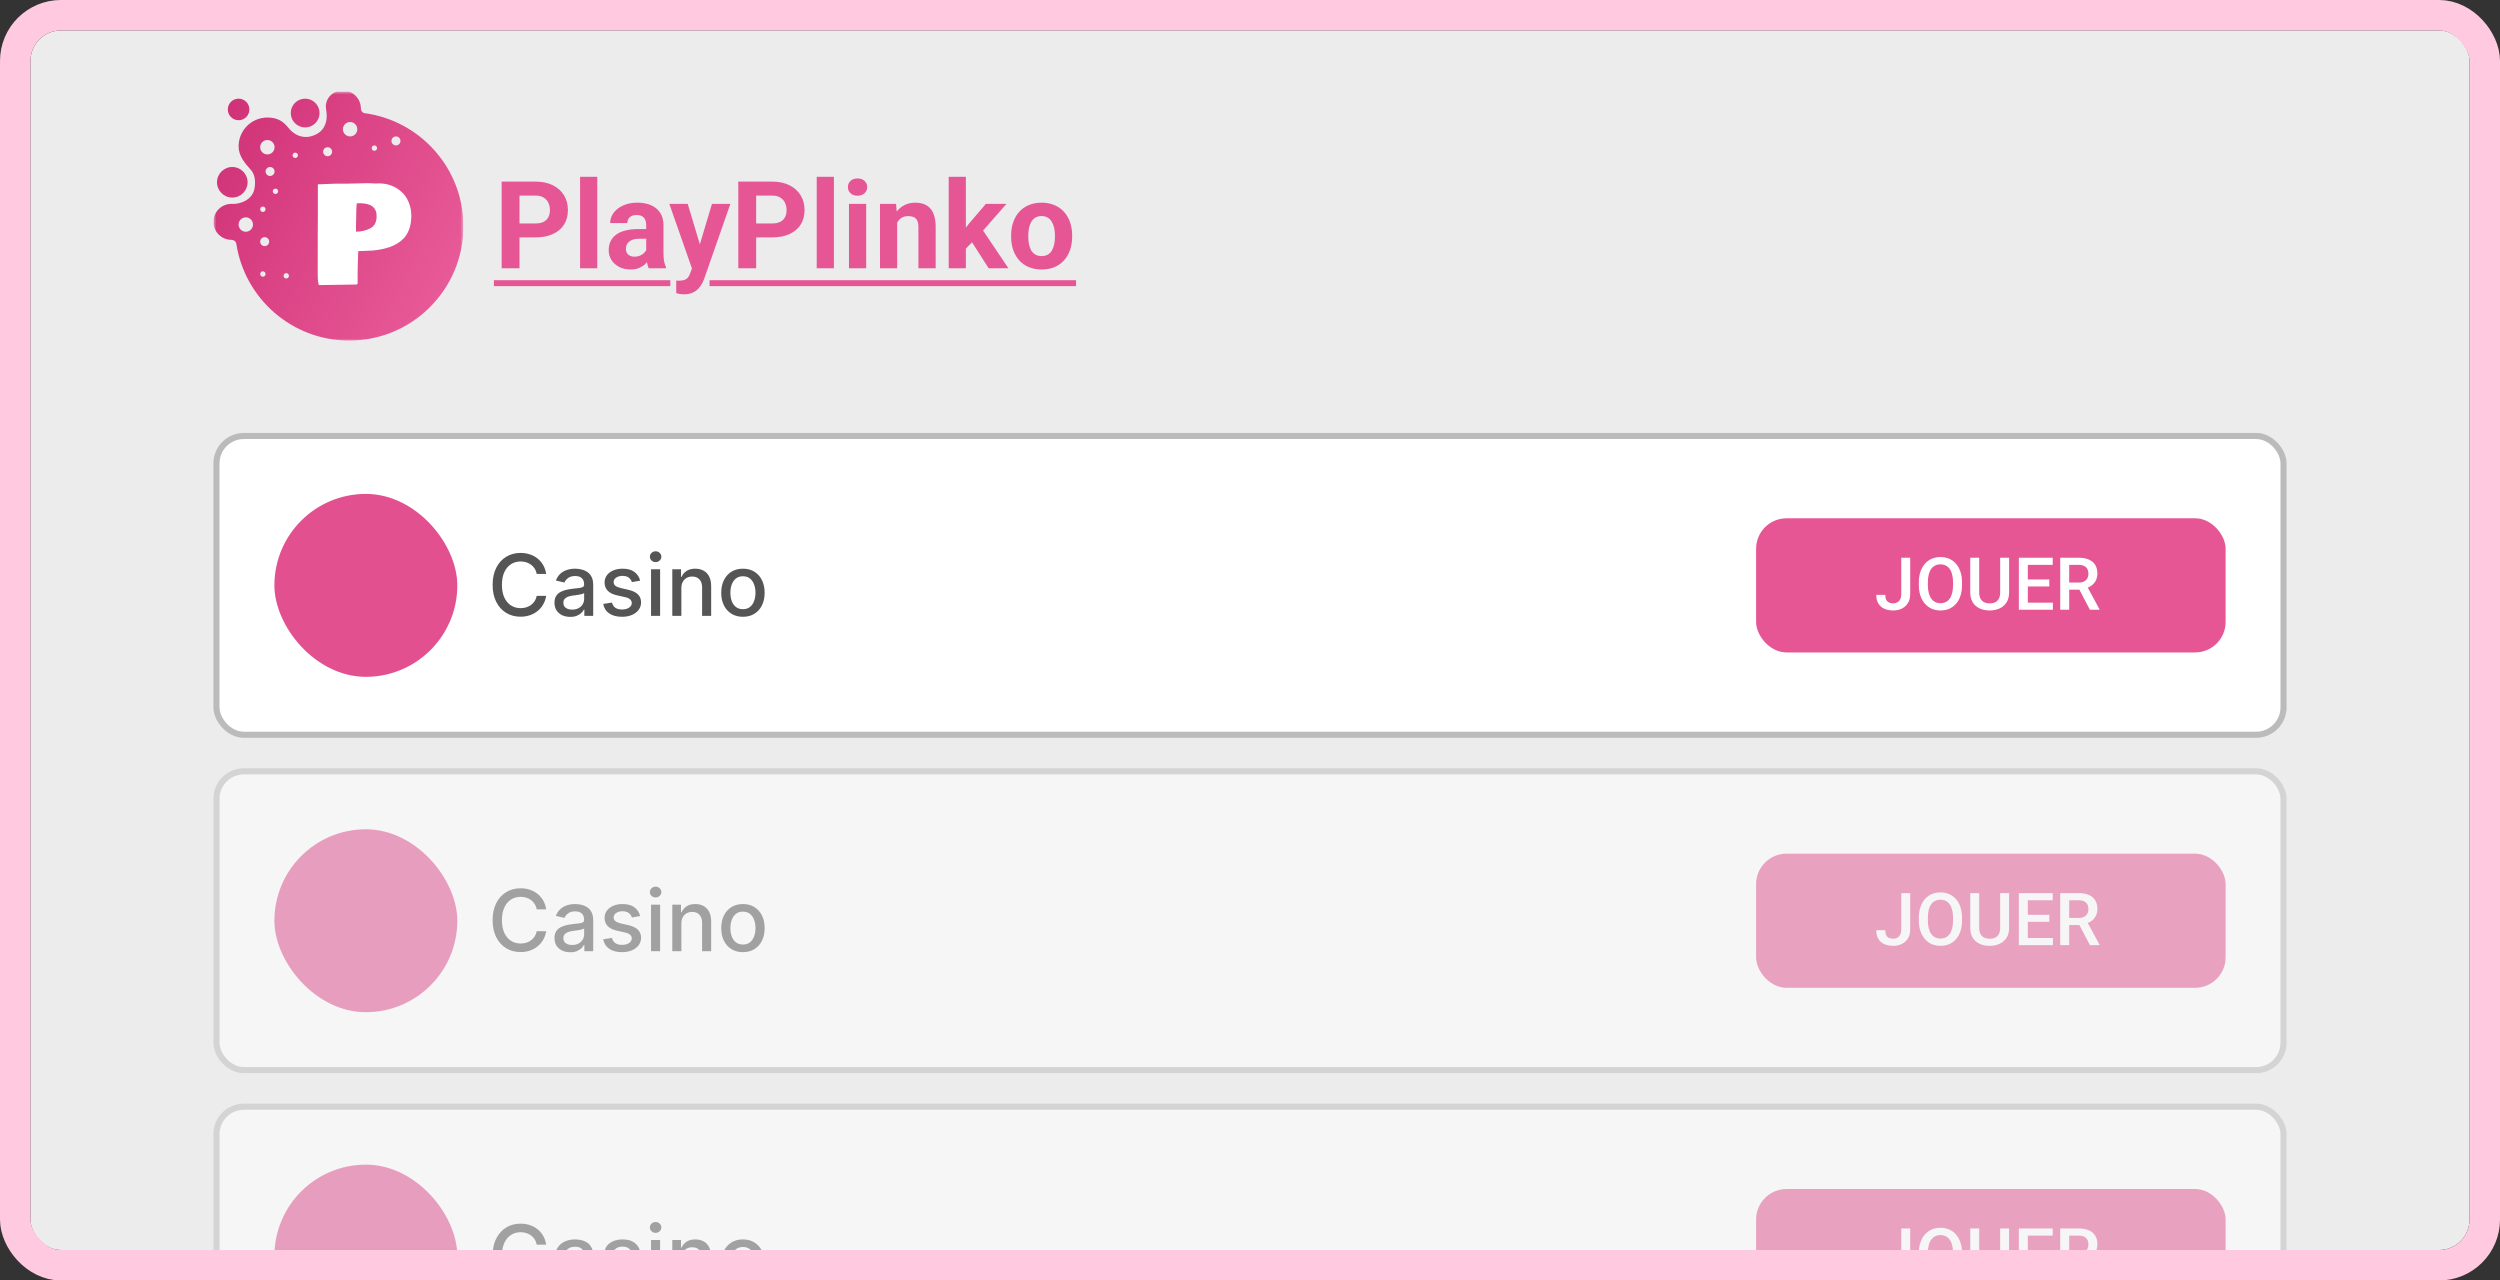
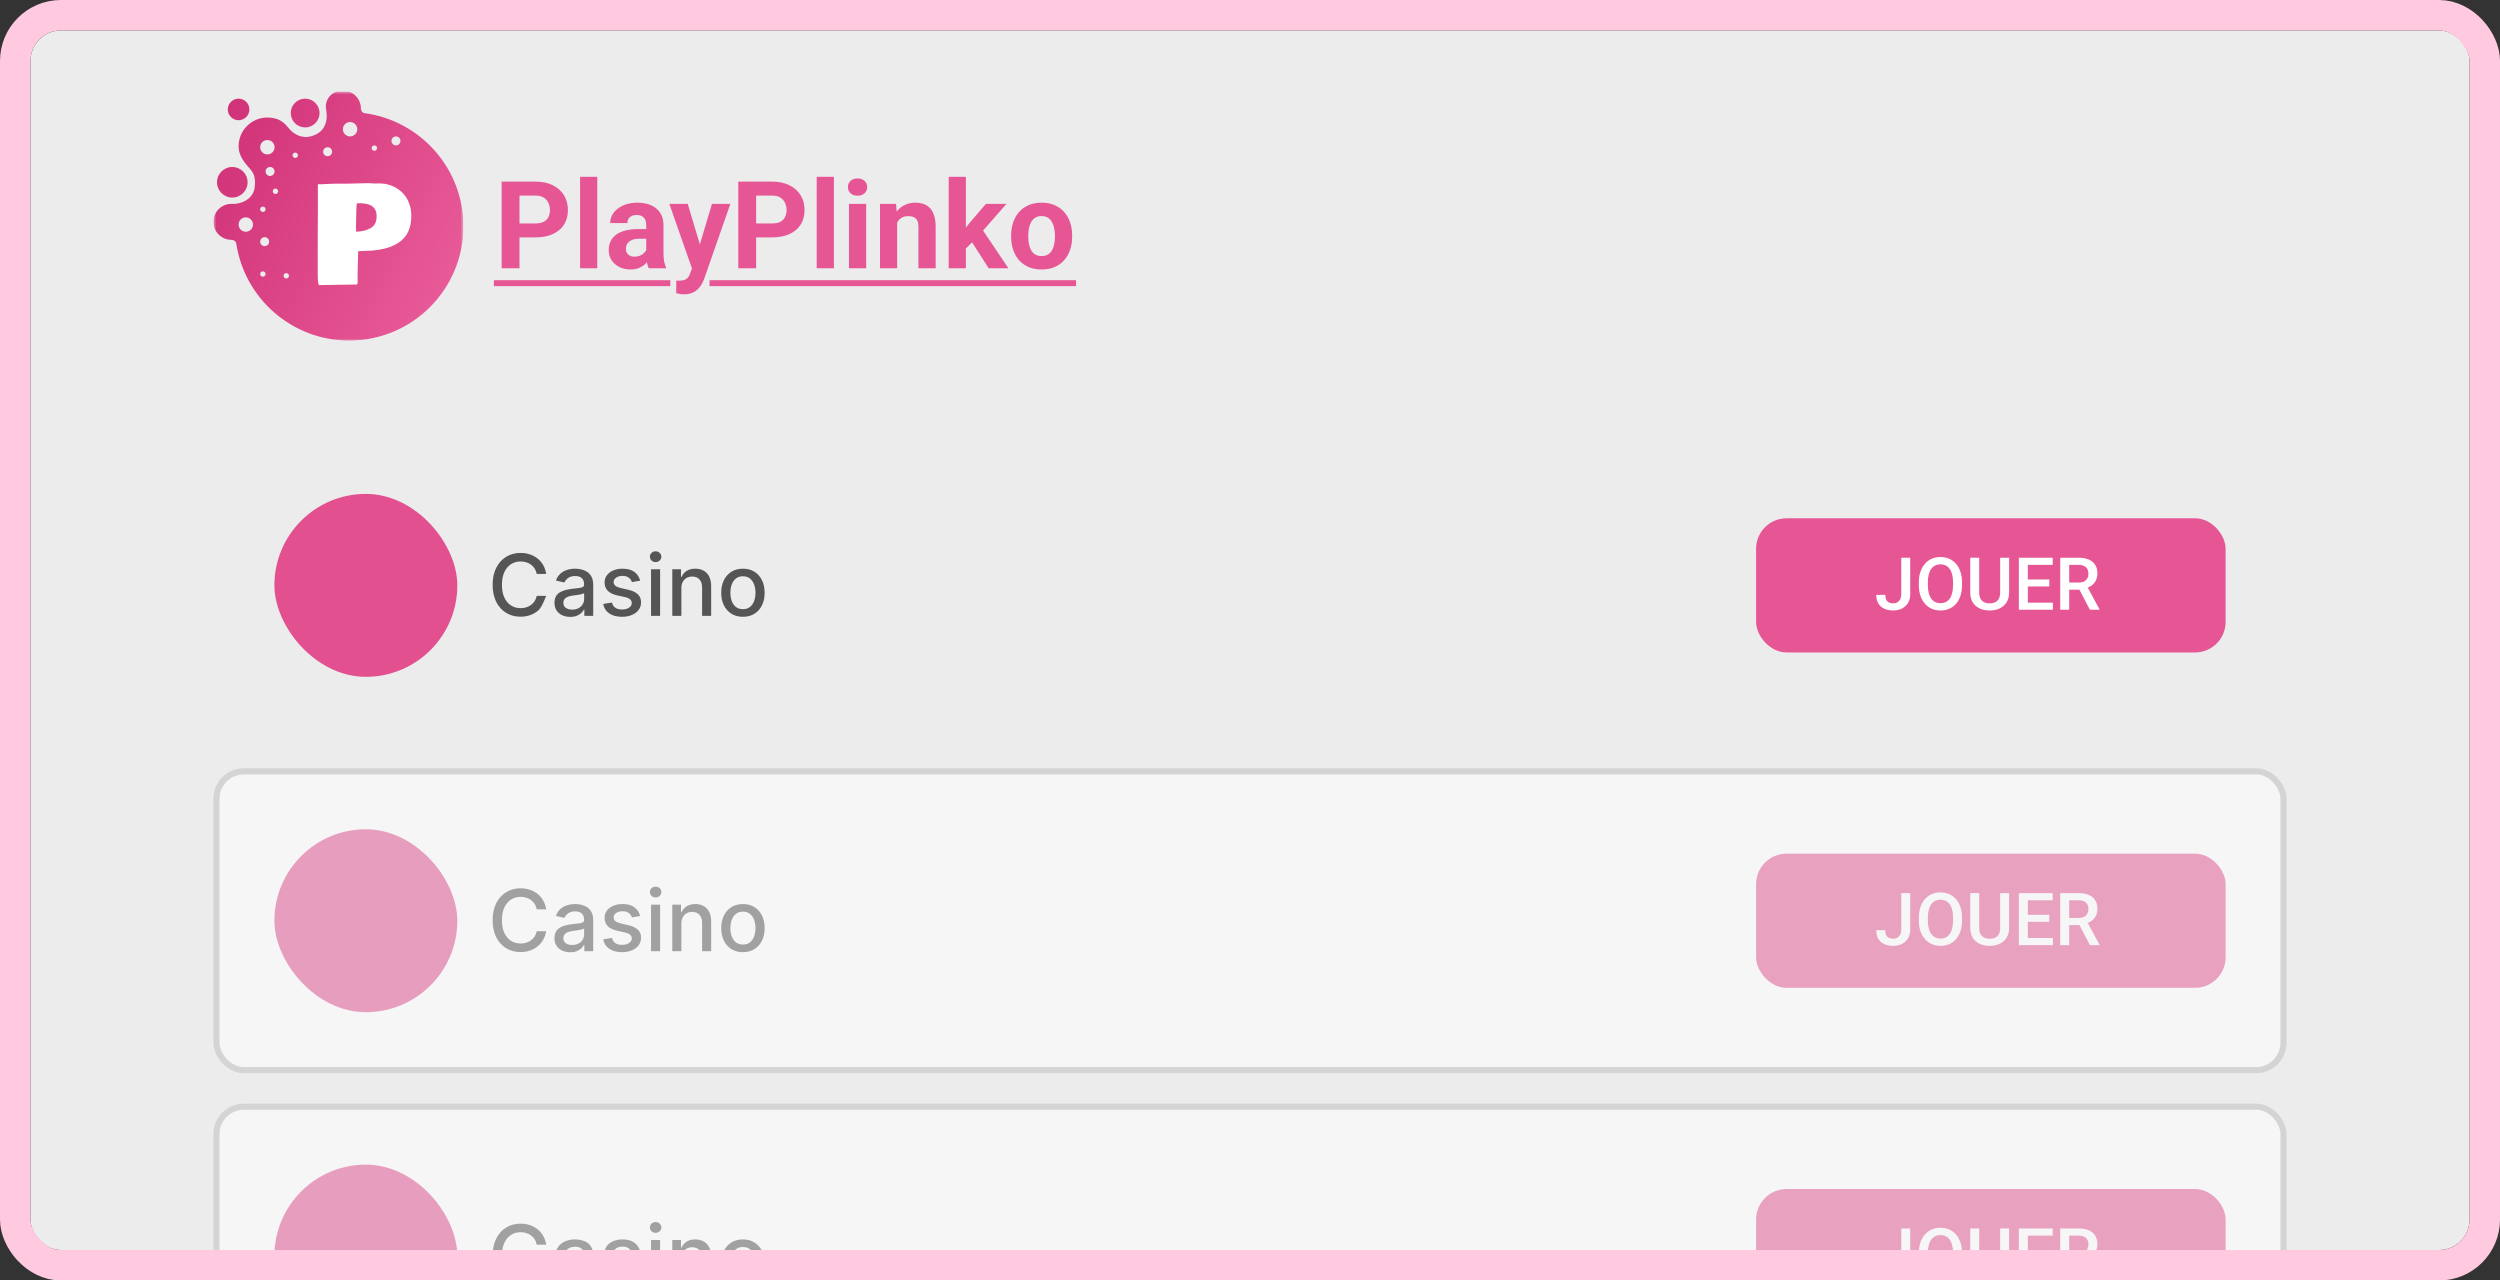
<svg xmlns="http://www.w3.org/2000/svg" width="410" height="210" viewBox="0 0 410 210" fill="none">
  <rect x="0" y="0" width="410" height="210" fill="#333333" stroke="none" />
  <g clip-path="url(#clip0_1357_876)">
    <rect x="5" y="5" width="400" height="200" rx="5" fill="#ECECEC" />
    <path d="M87.807 38.932H84.184V36.647H87.807C88.367 36.647 88.822 36.555 89.174 36.373C89.525 36.184 89.783 35.924 89.945 35.592C90.108 35.26 90.189 34.885 90.189 34.469C90.189 34.046 90.108 33.652 89.945 33.287C89.783 32.922 89.525 32.63 89.174 32.408C88.822 32.187 88.367 32.076 87.807 32.076H85.199V44H82.269V29.781H87.807C88.92 29.781 89.874 29.983 90.668 30.387C91.469 30.784 92.081 31.334 92.504 32.037C92.927 32.74 93.139 33.544 93.139 34.449C93.139 35.367 92.927 36.161 92.504 36.832C92.081 37.503 91.469 38.02 90.668 38.385C89.874 38.749 88.92 38.932 87.807 38.932ZM97.953 29V44H95.131V29H97.953ZM105.98 41.617V36.91C105.98 36.572 105.925 36.282 105.814 36.041C105.704 35.794 105.531 35.602 105.297 35.465C105.069 35.328 104.773 35.26 104.408 35.26C104.096 35.26 103.826 35.315 103.598 35.426C103.37 35.53 103.194 35.683 103.07 35.885C102.947 36.08 102.885 36.311 102.885 36.578H100.072C100.072 36.129 100.176 35.703 100.385 35.299C100.593 34.895 100.896 34.54 101.293 34.234C101.69 33.922 102.162 33.678 102.709 33.502C103.262 33.326 103.881 33.238 104.564 33.238C105.385 33.238 106.114 33.375 106.752 33.648C107.39 33.922 107.891 34.332 108.256 34.879C108.627 35.426 108.812 36.109 108.812 36.93V41.451C108.812 42.031 108.848 42.506 108.92 42.877C108.992 43.242 109.096 43.56 109.232 43.834V44H106.391C106.254 43.714 106.15 43.355 106.078 42.926C106.013 42.49 105.98 42.053 105.98 41.617ZM106.352 37.565L106.371 39.156H104.799C104.428 39.156 104.105 39.199 103.832 39.283C103.559 39.368 103.334 39.488 103.158 39.645C102.982 39.794 102.852 39.97 102.768 40.172C102.689 40.374 102.65 40.595 102.65 40.836C102.65 41.077 102.706 41.295 102.816 41.49C102.927 41.679 103.087 41.829 103.295 41.94C103.503 42.044 103.747 42.096 104.027 42.096C104.451 42.096 104.818 42.011 105.131 41.842C105.443 41.672 105.684 41.464 105.854 41.217C106.029 40.969 106.12 40.735 106.127 40.514L106.869 41.705C106.765 41.972 106.622 42.249 106.439 42.535C106.264 42.822 106.039 43.092 105.766 43.346C105.492 43.593 105.163 43.798 104.779 43.961C104.395 44.117 103.939 44.195 103.412 44.195C102.742 44.195 102.133 44.062 101.586 43.795C101.046 43.522 100.616 43.147 100.297 42.672C99.984 42.19 99.828 41.643 99.828 41.031C99.828 40.478 99.932 39.986 100.141 39.557C100.349 39.127 100.655 38.766 101.059 38.473C101.469 38.173 101.98 37.949 102.592 37.799C103.204 37.643 103.913 37.565 104.721 37.565H106.352ZM113.959 42.809L116.762 33.434H119.779L115.531 45.592C115.44 45.859 115.316 46.145 115.16 46.451C115.01 46.757 114.805 47.047 114.545 47.32C114.291 47.6 113.969 47.828 113.578 48.004C113.194 48.18 112.722 48.268 112.162 48.268C111.895 48.268 111.677 48.251 111.508 48.219C111.339 48.186 111.137 48.141 110.902 48.082V46.022C110.974 46.022 111.049 46.022 111.127 46.022C111.205 46.028 111.28 46.031 111.352 46.031C111.723 46.031 112.025 45.989 112.26 45.904C112.494 45.82 112.683 45.69 112.826 45.514C112.969 45.344 113.083 45.123 113.168 44.85L113.959 42.809ZM112.787 33.434L115.082 41.09L115.482 44.068L113.568 44.273L109.77 33.434H112.787ZM126.615 38.932H122.992V36.647H126.615C127.175 36.647 127.631 36.555 127.982 36.373C128.334 36.184 128.591 35.924 128.754 35.592C128.917 35.26 128.998 34.885 128.998 34.469C128.998 34.046 128.917 33.652 128.754 33.287C128.591 32.922 128.334 32.63 127.982 32.408C127.631 32.187 127.175 32.076 126.615 32.076H124.008V44H121.078V29.781H126.615C127.729 29.781 128.682 29.983 129.477 30.387C130.277 30.784 130.889 31.334 131.312 32.037C131.736 32.74 131.947 33.544 131.947 34.449C131.947 35.367 131.736 36.161 131.312 36.832C130.889 37.503 130.277 38.02 129.477 38.385C128.682 38.749 127.729 38.932 126.615 38.932ZM136.762 29V44H133.939V29H136.762ZM142.055 33.434V44H139.232V33.434H142.055ZM139.057 30.68C139.057 30.27 139.2 29.931 139.486 29.664C139.773 29.397 140.157 29.264 140.639 29.264C141.114 29.264 141.495 29.397 141.781 29.664C142.074 29.931 142.221 30.27 142.221 30.68C142.221 31.09 142.074 31.428 141.781 31.695C141.495 31.962 141.114 32.096 140.639 32.096C140.157 32.096 139.773 31.962 139.486 31.695C139.2 31.428 139.057 31.09 139.057 30.68ZM147.133 35.69V44H144.32V33.434H146.957L147.133 35.69ZM146.723 38.346H145.961C145.961 37.565 146.062 36.861 146.264 36.236C146.465 35.605 146.749 35.068 147.113 34.625C147.478 34.176 147.911 33.834 148.412 33.6C148.92 33.359 149.486 33.238 150.111 33.238C150.606 33.238 151.059 33.31 151.469 33.453C151.879 33.596 152.23 33.824 152.523 34.137C152.823 34.449 153.051 34.863 153.207 35.377C153.37 35.891 153.451 36.52 153.451 37.262V44H150.619V37.252C150.619 36.783 150.554 36.419 150.424 36.158C150.294 35.898 150.102 35.715 149.848 35.611C149.6 35.501 149.294 35.445 148.93 35.445C148.552 35.445 148.223 35.52 147.943 35.67C147.67 35.82 147.442 36.028 147.26 36.295C147.084 36.555 146.951 36.861 146.859 37.213C146.768 37.565 146.723 37.942 146.723 38.346ZM158.402 28.99V44H155.59V28.99H158.402ZM165.062 33.434L160.473 38.668L158.012 41.158L156.986 39.127L158.939 36.647L161.684 33.434H165.062ZM162.143 44L159.018 39.117L160.961 37.418L165.385 44H162.143ZM165.824 38.824V38.619C165.824 37.844 165.935 37.132 166.156 36.48C166.378 35.823 166.7 35.253 167.123 34.772C167.546 34.29 168.067 33.915 168.686 33.648C169.304 33.375 170.014 33.238 170.814 33.238C171.615 33.238 172.328 33.375 172.953 33.648C173.578 33.915 174.102 34.29 174.525 34.772C174.955 35.253 175.281 35.823 175.502 36.48C175.723 37.132 175.834 37.844 175.834 38.619V38.824C175.834 39.592 175.723 40.305 175.502 40.963C175.281 41.614 174.955 42.184 174.525 42.672C174.102 43.154 173.581 43.528 172.963 43.795C172.344 44.062 171.635 44.195 170.834 44.195C170.033 44.195 169.32 44.062 168.695 43.795C168.077 43.528 167.553 43.154 167.123 42.672C166.7 42.184 166.378 41.614 166.156 40.963C165.935 40.305 165.824 39.592 165.824 38.824ZM168.637 38.619V38.824C168.637 39.267 168.676 39.68 168.754 40.065C168.832 40.449 168.956 40.787 169.125 41.08C169.301 41.367 169.529 41.591 169.809 41.754C170.089 41.917 170.43 41.998 170.834 41.998C171.225 41.998 171.56 41.917 171.84 41.754C172.12 41.591 172.344 41.367 172.514 41.08C172.683 40.787 172.807 40.449 172.885 40.065C172.969 39.68 173.012 39.267 173.012 38.824V38.619C173.012 38.19 172.969 37.786 172.885 37.408C172.807 37.024 172.68 36.685 172.504 36.393C172.335 36.093 172.11 35.859 171.83 35.69C171.55 35.52 171.212 35.435 170.814 35.435C170.417 35.435 170.079 35.52 169.799 35.69C169.525 35.859 169.301 36.093 169.125 36.393C168.956 36.685 168.832 37.024 168.754 37.408C168.676 37.786 168.637 38.19 168.637 38.619Z" fill="#E65694" />
    <path d="M81 45.953H109.93V46.93H81V45.953ZM116.367 45.953H176.469V46.93H116.367V45.953Z" fill="#E65694" />
    <g clip-path="url(#clip1_1357_876)">
      <mask id="mask0_1357_876" style="mask-type:luminance" maskUnits="userSpaceOnUse" x="35" y="15" width="41" height="41">
        <path d="M76 15H35V56H76V15Z" fill="white" />
      </mask>
      <g mask="url(#mask0_1357_876)">
        <path fill-rule="evenodd" clip-rule="evenodd" d="M59.187 17.801C59.187 18.164 59.43 18.511 59.79 18.559C68.942 19.79 76 27.631 76 37.121C76 47.466 67.614 55.852 57.27 55.852C47.89 55.852 40.12 48.956 38.753 39.958C38.696 39.583 38.329 39.334 37.95 39.334C36.321 39.334 35 38.013 35 36.384C35 34.755 36.321 33.434 37.95 33.434C39.227 33.541 41.378 32.886 41.736 30.907C41.974 29.586 41.736 28.526 41.144 27.863C40.154 26.753 39.13 25.596 39.13 23.995C39.13 21.389 41.242 19.276 43.849 19.276C45.361 19.276 46.377 19.792 47.241 20.898C48.335 22.3 49.748 22.668 50.928 22.373C53.149 21.818 53.583 20.161 53.583 18.981C53.583 18.648 53.535 18.329 53.494 18.053C53.463 17.841 53.435 17.655 53.435 17.506C53.435 16.031 54.608 14.852 56.237 14.852C57.867 14.852 59.187 16.172 59.187 17.801ZM50.043 20.898C51.346 20.898 52.403 19.842 52.403 18.539C52.403 17.235 51.346 16.179 50.043 16.179C48.74 16.179 47.684 17.235 47.684 18.539C47.684 19.842 48.74 20.898 50.043 20.898ZM40.899 17.949C40.899 18.926 40.107 19.718 39.13 19.718C38.152 19.718 37.36 18.926 37.36 17.949C37.36 16.971 38.152 16.179 39.13 16.179C40.107 16.179 40.899 16.971 40.899 17.949ZM40.604 29.895C40.604 31.279 39.482 32.402 38.097 32.402C36.712 32.402 35.59 31.279 35.59 29.895C35.59 28.51 36.712 27.387 38.097 27.387C39.482 27.387 40.604 28.51 40.604 29.895ZM57.417 22.373C58.069 22.373 58.597 21.845 58.597 21.193C58.597 20.542 58.069 20.013 57.417 20.013C56.766 20.013 56.237 20.542 56.237 21.193C56.237 21.845 56.766 22.373 57.417 22.373ZM43.849 25.323C44.501 25.323 45.029 24.794 45.029 24.143C45.029 23.491 44.501 22.963 43.849 22.963C43.197 22.963 42.669 23.491 42.669 24.143C42.669 24.794 43.197 25.323 43.849 25.323ZM41.489 36.826C41.489 37.478 40.961 38.006 40.309 38.006C39.658 38.006 39.13 37.478 39.13 36.826C39.13 36.175 39.658 35.647 40.309 35.647C40.961 35.647 41.489 36.175 41.489 36.826ZM43.407 40.366C43.814 40.366 44.144 40.036 44.144 39.629C44.144 39.221 43.814 38.891 43.407 38.891C42.999 38.891 42.669 39.221 42.669 39.629C42.669 40.036 42.999 40.366 43.407 40.366ZM43.554 44.938C43.554 45.182 43.356 45.38 43.111 45.38C42.867 45.38 42.669 45.182 42.669 44.938C42.669 44.694 42.867 44.495 43.111 44.495C43.356 44.495 43.554 44.694 43.554 44.938ZM46.946 45.675C47.19 45.675 47.389 45.477 47.389 45.233C47.389 44.989 47.19 44.79 46.946 44.79C46.702 44.79 46.504 44.989 46.504 45.233C46.504 45.477 46.702 45.675 46.946 45.675ZM43.554 34.319C43.554 34.563 43.356 34.762 43.111 34.762C42.867 34.762 42.669 34.563 42.669 34.319C42.669 34.075 42.867 33.877 43.111 33.877C43.356 33.877 43.554 34.075 43.554 34.319ZM45.176 31.812C45.421 31.812 45.619 31.614 45.619 31.369C45.619 31.125 45.421 30.927 45.176 30.927C44.932 30.927 44.734 31.125 44.734 31.369C44.734 31.614 44.932 31.812 45.176 31.812ZM48.863 25.47C48.863 25.715 48.665 25.913 48.421 25.913C48.176 25.913 47.978 25.715 47.978 25.47C47.978 25.226 48.176 25.028 48.421 25.028C48.665 25.028 48.863 25.226 48.863 25.47ZM61.399 24.733C61.644 24.733 61.842 24.535 61.842 24.29C61.842 24.046 61.644 23.848 61.399 23.848C61.155 23.848 60.957 24.046 60.957 24.29C60.957 24.535 61.155 24.733 61.399 24.733ZM45.029 28.125C45.029 28.532 44.699 28.862 44.291 28.862C43.884 28.862 43.554 28.532 43.554 28.125C43.554 27.718 43.884 27.387 44.291 27.387C44.699 27.387 45.029 27.718 45.029 28.125ZM53.73 25.618C54.138 25.618 54.468 25.288 54.468 24.88C54.468 24.473 54.138 24.143 53.73 24.143C53.323 24.143 52.993 24.473 52.993 24.88C52.993 25.288 53.323 25.618 53.73 25.618ZM65.676 23.111C65.676 23.518 65.346 23.848 64.939 23.848C64.531 23.848 64.201 23.518 64.201 23.111C64.201 22.703 64.531 22.373 64.939 22.373C65.346 22.373 65.676 22.703 65.676 23.111Z" fill="url(#paint0_linear_1357_876)" />
        <path d="M52.108 39.214L52.13 34.753V30.227C52.145 30.22 52.213 30.217 52.336 30.217H52.738C52.89 30.217 53.006 30.209 53.085 30.195L54.431 30.141C54.778 30.126 55.046 30.119 55.234 30.119H56.96L60.15 30.043C60.584 30.043 61.062 30.061 61.583 30.097H61.659C61.905 30.083 62.06 30.076 62.126 30.076C63.572 30.076 64.81 30.535 65.837 31.454C66.337 31.895 66.731 32.463 67.02 33.158C67.31 33.852 67.454 34.572 67.454 35.318C67.454 36.056 67.378 36.685 67.227 37.206C67.075 37.727 66.879 38.168 66.64 38.53C65.685 39.992 63.837 40.845 61.094 41.091L58.75 41.189C58.678 42.925 58.642 44.275 58.642 45.237L58.653 45.573V46.452C58.624 46.554 58.569 46.623 58.49 46.659L52.293 46.756C52.17 46.409 52.108 45.852 52.108 45.085V39.214ZM61.605 34.558C61.315 33.798 60.548 33.393 59.304 33.342C59.123 33.335 58.873 33.331 58.555 33.331C58.468 33.331 58.414 34.399 58.392 36.533L58.37 37.347L58.403 37.998C59.293 37.984 60.075 37.795 60.747 37.434C61.428 37.072 61.767 36.414 61.767 35.459C61.767 35.053 61.713 34.753 61.605 34.558Z" fill="white" />
      </g>
    </g>
-     <rect x="35.5" y="71.5" width="339" height="49" rx="4.5" fill="white" stroke="#BBBBBB" />
-     <path d="M89.575 94.129H88.024C87.965 93.798 87.853 93.506 87.691 93.254C87.529 93.002 87.33 92.789 87.094 92.613C86.859 92.437 86.596 92.305 86.304 92.215C86.016 92.126 85.709 92.081 85.384 92.081C84.798 92.081 84.272 92.228 83.808 92.523C83.347 92.818 82.983 93.251 82.715 93.821C82.449 94.391 82.317 95.087 82.317 95.909C82.317 96.738 82.449 97.437 82.715 98.007C82.983 98.577 83.349 99.008 83.813 99.3C84.277 99.591 84.799 99.737 85.379 99.737C85.701 99.737 86.006 99.694 86.294 99.608C86.586 99.519 86.849 99.388 87.085 99.215C87.32 99.043 87.519 98.832 87.681 98.584C87.847 98.332 87.961 98.044 88.024 97.719L89.575 97.724C89.492 98.224 89.332 98.685 89.093 99.106C88.858 99.523 88.555 99.885 88.183 100.19C87.815 100.491 87.394 100.725 86.921 100.891C86.447 101.056 85.93 101.139 85.369 101.139C84.488 101.139 83.702 100.93 83.013 100.513C82.323 100.092 81.78 99.49 81.382 98.708C80.988 97.926 80.79 96.993 80.79 95.909C80.79 94.822 80.989 93.889 81.387 93.11C81.785 92.328 82.328 91.728 83.018 91.31C83.707 90.889 84.491 90.679 85.369 90.679C85.91 90.679 86.413 90.757 86.881 90.913C87.351 91.065 87.774 91.29 88.148 91.589C88.523 91.884 88.833 92.245 89.078 92.673C89.323 93.097 89.489 93.582 89.575 94.129ZM93.516 101.169C93.033 101.169 92.595 101.08 92.204 100.901C91.813 100.718 91.503 100.455 91.274 100.11C91.049 99.765 90.936 99.343 90.936 98.842C90.936 98.412 91.019 98.057 91.185 97.778C91.351 97.5 91.574 97.28 91.856 97.117C92.138 96.955 92.453 96.832 92.801 96.749C93.149 96.666 93.503 96.603 93.865 96.56C94.322 96.507 94.693 96.464 94.978 96.431C95.263 96.395 95.47 96.337 95.6 96.257C95.729 96.178 95.793 96.048 95.793 95.869V95.835C95.793 95.4 95.671 95.064 95.426 94.825C95.184 94.587 94.822 94.467 94.342 94.467C93.841 94.467 93.447 94.578 93.159 94.8C92.874 95.019 92.676 95.263 92.567 95.531L91.17 95.213C91.336 94.749 91.578 94.374 91.896 94.09C92.217 93.801 92.587 93.592 93.004 93.463C93.422 93.331 93.861 93.264 94.322 93.264C94.627 93.264 94.95 93.301 95.291 93.374C95.636 93.443 95.958 93.572 96.256 93.761C96.558 93.95 96.804 94.22 96.997 94.572C97.189 94.92 97.285 95.372 97.285 95.929V101H95.833V99.956H95.774C95.677 100.148 95.533 100.337 95.341 100.523C95.149 100.708 94.902 100.862 94.6 100.985C94.299 101.108 93.937 101.169 93.516 101.169ZM93.84 99.976C94.251 99.976 94.602 99.895 94.894 99.732C95.189 99.57 95.412 99.358 95.565 99.096C95.721 98.831 95.799 98.547 95.799 98.246V97.261C95.745 97.314 95.643 97.364 95.49 97.41C95.341 97.454 95.17 97.492 94.978 97.525C94.786 97.555 94.599 97.583 94.416 97.609C94.234 97.633 94.082 97.653 93.959 97.669C93.671 97.706 93.407 97.767 93.168 97.853C92.933 97.939 92.744 98.063 92.602 98.226C92.463 98.385 92.393 98.597 92.393 98.862C92.393 99.23 92.529 99.508 92.801 99.697C93.072 99.883 93.419 99.976 93.84 99.976ZM104.987 95.228L103.64 95.467C103.584 95.294 103.494 95.13 103.371 94.974C103.252 94.819 103.09 94.691 102.884 94.592C102.679 94.492 102.422 94.442 102.114 94.442C101.693 94.442 101.341 94.537 101.06 94.726C100.778 94.912 100.637 95.152 100.637 95.447C100.637 95.702 100.732 95.907 100.92 96.063C101.109 96.219 101.414 96.347 101.835 96.446L103.048 96.724C103.751 96.887 104.275 97.137 104.619 97.475C104.964 97.813 105.136 98.252 105.136 98.793C105.136 99.25 105.004 99.658 104.739 100.016C104.477 100.37 104.111 100.649 103.64 100.851C103.173 101.053 102.631 101.154 102.014 101.154C101.159 101.154 100.461 100.972 99.921 100.607C99.381 100.239 99.049 99.717 98.927 99.041L100.364 98.822C100.453 99.197 100.637 99.48 100.915 99.673C101.194 99.862 101.557 99.956 102.004 99.956C102.491 99.956 102.881 99.855 103.173 99.653C103.464 99.447 103.61 99.197 103.61 98.902C103.61 98.663 103.521 98.463 103.342 98.3C103.166 98.138 102.896 98.015 102.531 97.933L101.239 97.649C100.526 97.487 99.999 97.228 99.658 96.874C99.32 96.519 99.151 96.07 99.151 95.526C99.151 95.076 99.276 94.681 99.528 94.343C99.78 94.005 100.128 93.742 100.572 93.553C101.017 93.36 101.525 93.264 102.099 93.264C102.924 93.264 103.574 93.443 104.048 93.801C104.522 94.156 104.835 94.631 104.987 95.228ZM106.771 101V93.364H108.257V101H106.771ZM107.521 92.185C107.263 92.185 107.041 92.099 106.855 91.927C106.673 91.751 106.582 91.542 106.582 91.3C106.582 91.055 106.673 90.846 106.855 90.674C107.041 90.498 107.263 90.41 107.521 90.41C107.78 90.41 108 90.498 108.183 90.674C108.368 90.846 108.461 91.055 108.461 91.3C108.461 91.542 108.368 91.751 108.183 91.927C108 92.099 107.78 92.185 107.521 92.185ZM111.744 96.466V101H110.257V93.364H111.684V94.606H111.778C111.954 94.202 112.229 93.877 112.604 93.632C112.982 93.387 113.457 93.264 114.031 93.264C114.551 93.264 115.007 93.374 115.398 93.592C115.789 93.808 116.092 94.129 116.308 94.557C116.523 94.984 116.631 95.513 116.631 96.143V101H115.144V96.322C115.144 95.768 115 95.336 114.712 95.024C114.423 94.709 114.027 94.552 113.523 94.552C113.179 94.552 112.872 94.626 112.604 94.776C112.339 94.925 112.128 95.144 111.972 95.432C111.82 95.717 111.744 96.062 111.744 96.466ZM121.841 101.154C121.125 101.154 120.5 100.99 119.967 100.662C119.433 100.334 119.019 99.875 118.724 99.285C118.429 98.695 118.281 98.005 118.281 97.217C118.281 96.424 118.429 95.732 118.724 95.138C119.019 94.545 119.433 94.085 119.967 93.756C120.5 93.428 121.125 93.264 121.841 93.264C122.557 93.264 123.182 93.428 123.715 93.756C124.249 94.085 124.663 94.545 124.958 95.138C125.253 95.732 125.401 96.424 125.401 97.217C125.401 98.005 125.253 98.695 124.958 99.285C124.663 99.875 124.249 100.334 123.715 100.662C123.182 100.99 122.557 101.154 121.841 101.154ZM121.846 99.906C122.31 99.906 122.694 99.784 122.999 99.538C123.304 99.293 123.53 98.967 123.675 98.559C123.825 98.151 123.899 97.702 123.899 97.212C123.899 96.724 123.825 96.277 123.675 95.869C123.53 95.458 123.304 95.129 122.999 94.88C122.694 94.631 122.31 94.507 121.846 94.507C121.379 94.507 120.991 94.631 120.683 94.88C120.378 95.129 120.151 95.458 120.001 95.869C119.856 96.277 119.783 96.724 119.783 97.212C119.783 97.702 119.856 98.151 120.001 98.559C120.151 98.967 120.378 99.293 120.683 99.538C120.991 99.784 121.379 99.906 121.846 99.906Z" fill="#555555" />
+     <path d="M89.575 94.129H88.024C87.965 93.798 87.853 93.506 87.691 93.254C87.529 93.002 87.33 92.789 87.094 92.613C86.859 92.437 86.596 92.305 86.304 92.215C86.016 92.126 85.709 92.081 85.384 92.081C84.798 92.081 84.272 92.228 83.808 92.523C83.347 92.818 82.983 93.251 82.715 93.821C82.449 94.391 82.317 95.087 82.317 95.909C82.317 96.738 82.449 97.437 82.715 98.007C82.983 98.577 83.349 99.008 83.813 99.3C84.277 99.591 84.799 99.737 85.379 99.737C85.701 99.737 86.006 99.694 86.294 99.608C86.586 99.519 86.849 99.388 87.085 99.215C87.32 99.043 87.519 98.832 87.681 98.584C87.847 98.332 87.961 98.044 88.024 97.719L89.575 97.724C88.858 99.523 88.555 99.885 88.183 100.19C87.815 100.491 87.394 100.725 86.921 100.891C86.447 101.056 85.93 101.139 85.369 101.139C84.488 101.139 83.702 100.93 83.013 100.513C82.323 100.092 81.78 99.49 81.382 98.708C80.988 97.926 80.79 96.993 80.79 95.909C80.79 94.822 80.989 93.889 81.387 93.11C81.785 92.328 82.328 91.728 83.018 91.31C83.707 90.889 84.491 90.679 85.369 90.679C85.91 90.679 86.413 90.757 86.881 90.913C87.351 91.065 87.774 91.29 88.148 91.589C88.523 91.884 88.833 92.245 89.078 92.673C89.323 93.097 89.489 93.582 89.575 94.129ZM93.516 101.169C93.033 101.169 92.595 101.08 92.204 100.901C91.813 100.718 91.503 100.455 91.274 100.11C91.049 99.765 90.936 99.343 90.936 98.842C90.936 98.412 91.019 98.057 91.185 97.778C91.351 97.5 91.574 97.28 91.856 97.117C92.138 96.955 92.453 96.832 92.801 96.749C93.149 96.666 93.503 96.603 93.865 96.56C94.322 96.507 94.693 96.464 94.978 96.431C95.263 96.395 95.47 96.337 95.6 96.257C95.729 96.178 95.793 96.048 95.793 95.869V95.835C95.793 95.4 95.671 95.064 95.426 94.825C95.184 94.587 94.822 94.467 94.342 94.467C93.841 94.467 93.447 94.578 93.159 94.8C92.874 95.019 92.676 95.263 92.567 95.531L91.17 95.213C91.336 94.749 91.578 94.374 91.896 94.09C92.217 93.801 92.587 93.592 93.004 93.463C93.422 93.331 93.861 93.264 94.322 93.264C94.627 93.264 94.95 93.301 95.291 93.374C95.636 93.443 95.958 93.572 96.256 93.761C96.558 93.95 96.804 94.22 96.997 94.572C97.189 94.92 97.285 95.372 97.285 95.929V101H95.833V99.956H95.774C95.677 100.148 95.533 100.337 95.341 100.523C95.149 100.708 94.902 100.862 94.6 100.985C94.299 101.108 93.937 101.169 93.516 101.169ZM93.84 99.976C94.251 99.976 94.602 99.895 94.894 99.732C95.189 99.57 95.412 99.358 95.565 99.096C95.721 98.831 95.799 98.547 95.799 98.246V97.261C95.745 97.314 95.643 97.364 95.49 97.41C95.341 97.454 95.17 97.492 94.978 97.525C94.786 97.555 94.599 97.583 94.416 97.609C94.234 97.633 94.082 97.653 93.959 97.669C93.671 97.706 93.407 97.767 93.168 97.853C92.933 97.939 92.744 98.063 92.602 98.226C92.463 98.385 92.393 98.597 92.393 98.862C92.393 99.23 92.529 99.508 92.801 99.697C93.072 99.883 93.419 99.976 93.84 99.976ZM104.987 95.228L103.64 95.467C103.584 95.294 103.494 95.13 103.371 94.974C103.252 94.819 103.09 94.691 102.884 94.592C102.679 94.492 102.422 94.442 102.114 94.442C101.693 94.442 101.341 94.537 101.06 94.726C100.778 94.912 100.637 95.152 100.637 95.447C100.637 95.702 100.732 95.907 100.92 96.063C101.109 96.219 101.414 96.347 101.835 96.446L103.048 96.724C103.751 96.887 104.275 97.137 104.619 97.475C104.964 97.813 105.136 98.252 105.136 98.793C105.136 99.25 105.004 99.658 104.739 100.016C104.477 100.37 104.111 100.649 103.64 100.851C103.173 101.053 102.631 101.154 102.014 101.154C101.159 101.154 100.461 100.972 99.921 100.607C99.381 100.239 99.049 99.717 98.927 99.041L100.364 98.822C100.453 99.197 100.637 99.48 100.915 99.673C101.194 99.862 101.557 99.956 102.004 99.956C102.491 99.956 102.881 99.855 103.173 99.653C103.464 99.447 103.61 99.197 103.61 98.902C103.61 98.663 103.521 98.463 103.342 98.3C103.166 98.138 102.896 98.015 102.531 97.933L101.239 97.649C100.526 97.487 99.999 97.228 99.658 96.874C99.32 96.519 99.151 96.07 99.151 95.526C99.151 95.076 99.276 94.681 99.528 94.343C99.78 94.005 100.128 93.742 100.572 93.553C101.017 93.36 101.525 93.264 102.099 93.264C102.924 93.264 103.574 93.443 104.048 93.801C104.522 94.156 104.835 94.631 104.987 95.228ZM106.771 101V93.364H108.257V101H106.771ZM107.521 92.185C107.263 92.185 107.041 92.099 106.855 91.927C106.673 91.751 106.582 91.542 106.582 91.3C106.582 91.055 106.673 90.846 106.855 90.674C107.041 90.498 107.263 90.41 107.521 90.41C107.78 90.41 108 90.498 108.183 90.674C108.368 90.846 108.461 91.055 108.461 91.3C108.461 91.542 108.368 91.751 108.183 91.927C108 92.099 107.78 92.185 107.521 92.185ZM111.744 96.466V101H110.257V93.364H111.684V94.606H111.778C111.954 94.202 112.229 93.877 112.604 93.632C112.982 93.387 113.457 93.264 114.031 93.264C114.551 93.264 115.007 93.374 115.398 93.592C115.789 93.808 116.092 94.129 116.308 94.557C116.523 94.984 116.631 95.513 116.631 96.143V101H115.144V96.322C115.144 95.768 115 95.336 114.712 95.024C114.423 94.709 114.027 94.552 113.523 94.552C113.179 94.552 112.872 94.626 112.604 94.776C112.339 94.925 112.128 95.144 111.972 95.432C111.82 95.717 111.744 96.062 111.744 96.466ZM121.841 101.154C121.125 101.154 120.5 100.99 119.967 100.662C119.433 100.334 119.019 99.875 118.724 99.285C118.429 98.695 118.281 98.005 118.281 97.217C118.281 96.424 118.429 95.732 118.724 95.138C119.019 94.545 119.433 94.085 119.967 93.756C120.5 93.428 121.125 93.264 121.841 93.264C122.557 93.264 123.182 93.428 123.715 93.756C124.249 94.085 124.663 94.545 124.958 95.138C125.253 95.732 125.401 96.424 125.401 97.217C125.401 98.005 125.253 98.695 124.958 99.285C124.663 99.875 124.249 100.334 123.715 100.662C123.182 100.99 122.557 101.154 121.841 101.154ZM121.846 99.906C122.31 99.906 122.694 99.784 122.999 99.538C123.304 99.293 123.53 98.967 123.675 98.559C123.825 98.151 123.899 97.702 123.899 97.212C123.899 96.724 123.825 96.277 123.675 95.869C123.53 95.458 123.304 95.129 122.999 94.88C122.694 94.631 122.31 94.507 121.846 94.507C121.379 94.507 120.991 94.631 120.683 94.88C120.378 95.129 120.151 95.458 120.001 95.869C119.856 96.277 119.783 96.724 119.783 97.212C119.783 97.702 119.856 98.151 120.001 98.559C120.151 98.967 120.378 99.293 120.683 99.538C120.991 99.784 121.379 99.906 121.846 99.906Z" fill="#555555" />
    <rect x="288" y="85" width="77" height="22" rx="5" fill="#E65694" />
    <path d="M311.809 97.439V91.469H313.273V97.439C313.273 98.006 313.152 98.488 312.91 98.887C312.668 99.285 312.338 99.59 311.92 99.801C311.502 100.012 311.027 100.117 310.496 100.117C309.953 100.117 309.471 100.025 309.049 99.842C308.631 99.658 308.303 99.377 308.064 98.998C307.826 98.619 307.707 98.139 307.707 97.557H309.184C309.184 97.893 309.236 98.164 309.342 98.371C309.451 98.574 309.604 98.723 309.799 98.816C309.998 98.906 310.23 98.951 310.496 98.951C310.75 98.951 310.975 98.894 311.17 98.781C311.369 98.664 311.525 98.494 311.639 98.272C311.752 98.045 311.809 97.768 311.809 97.439ZM321.77 95.5V95.969C321.77 96.613 321.686 97.191 321.518 97.703C321.35 98.215 321.109 98.65 320.797 99.01C320.488 99.369 320.117 99.644 319.684 99.836C319.25 100.023 318.77 100.117 318.242 100.117C317.719 100.117 317.24 100.023 316.807 99.836C316.377 99.644 316.004 99.369 315.688 99.01C315.371 98.65 315.125 98.215 314.949 97.703C314.777 97.191 314.691 96.613 314.691 95.969V95.5C314.691 94.856 314.777 94.279 314.949 93.772C315.121 93.26 315.363 92.824 315.676 92.465C315.992 92.102 316.365 91.826 316.795 91.639C317.229 91.447 317.707 91.352 318.23 91.352C318.758 91.352 319.238 91.447 319.672 91.639C320.105 91.826 320.479 92.102 320.791 92.465C321.104 92.824 321.344 93.26 321.512 93.772C321.684 94.279 321.77 94.856 321.77 95.5ZM320.299 95.969V95.488C320.299 95.012 320.252 94.592 320.158 94.228C320.068 93.861 319.934 93.555 319.754 93.309C319.578 93.059 319.361 92.871 319.104 92.746C318.846 92.617 318.555 92.553 318.23 92.553C317.906 92.553 317.617 92.617 317.363 92.746C317.109 92.871 316.893 93.059 316.713 93.309C316.537 93.555 316.402 93.861 316.309 94.228C316.215 94.592 316.168 95.012 316.168 95.488V95.969C316.168 96.445 316.215 96.867 316.309 97.234C316.402 97.602 316.539 97.912 316.719 98.166C316.902 98.416 317.121 98.606 317.375 98.734C317.629 98.859 317.918 98.922 318.242 98.922C318.57 98.922 318.861 98.859 319.115 98.734C319.369 98.606 319.584 98.416 319.76 98.166C319.936 97.912 320.068 97.602 320.158 97.234C320.252 96.867 320.299 96.445 320.299 95.969ZM328.027 91.469H329.492V97.17C329.492 97.818 329.352 98.361 329.07 98.799C328.789 99.236 328.406 99.566 327.922 99.789C327.441 100.008 326.904 100.117 326.311 100.117C325.697 100.117 325.15 100.008 324.67 99.789C324.189 99.566 323.811 99.236 323.533 98.799C323.26 98.361 323.123 97.818 323.123 97.17V91.469H324.588V97.17C324.588 97.58 324.658 97.918 324.799 98.184C324.939 98.445 325.139 98.639 325.396 98.764C325.654 98.889 325.959 98.951 326.311 98.951C326.662 98.951 326.965 98.889 327.219 98.764C327.477 98.639 327.676 98.445 327.816 98.184C327.957 97.918 328.027 97.58 328.027 97.17V91.469ZM336.676 98.834V100H332.146V98.834H336.676ZM332.562 91.469V100H331.092V91.469H332.562ZM336.084 95.031V96.18H332.146V95.031H336.084ZM336.646 91.469V92.641H332.146V91.469H336.646ZM337.877 91.469H340.895C341.543 91.469 342.096 91.566 342.553 91.762C343.01 91.957 343.359 92.246 343.602 92.629C343.848 93.008 343.971 93.477 343.971 94.035C343.971 94.461 343.893 94.836 343.736 95.16C343.58 95.484 343.359 95.758 343.074 95.981C342.789 96.199 342.449 96.369 342.055 96.49L341.609 96.707H338.896L338.885 95.541H340.918C341.27 95.541 341.562 95.478 341.797 95.353C342.031 95.228 342.207 95.059 342.324 94.844C342.445 94.625 342.506 94.379 342.506 94.106C342.506 93.809 342.447 93.551 342.33 93.332C342.217 93.109 342.041 92.939 341.803 92.822C341.564 92.701 341.262 92.641 340.895 92.641H339.348V100H337.877V91.469ZM342.746 100L340.742 96.168L342.283 96.162L344.316 99.924V100H342.746Z" fill="white" />
    <rect x="45" y="81" width="30" height="30" rx="15" fill="#E2508F" />
    <g opacity="0.5">
      <rect x="35.5" y="126.5" width="339" height="49" rx="4.5" fill="white" stroke="#BBBBBB" />
      <path d="M89.575 149.129H88.024C87.965 148.798 87.853 148.506 87.691 148.254C87.529 148.002 87.33 147.789 87.094 147.613C86.859 147.437 86.596 147.305 86.304 147.215C86.016 147.126 85.709 147.081 85.384 147.081C84.798 147.081 84.272 147.228 83.808 147.523C83.347 147.818 82.983 148.251 82.715 148.821C82.449 149.391 82.317 150.087 82.317 150.909C82.317 151.738 82.449 152.437 82.715 153.007C82.983 153.577 83.349 154.008 83.813 154.3C84.277 154.591 84.799 154.737 85.379 154.737C85.701 154.737 86.006 154.694 86.294 154.608C86.586 154.518 86.849 154.388 87.085 154.215C87.32 154.043 87.519 153.832 87.681 153.584C87.847 153.332 87.961 153.044 88.024 152.719L89.575 152.724C89.492 153.224 89.332 153.685 89.093 154.106C88.858 154.523 88.555 154.885 88.183 155.19C87.815 155.491 87.394 155.725 86.921 155.891C86.447 156.056 85.93 156.139 85.369 156.139C84.488 156.139 83.702 155.93 83.013 155.513C82.323 155.092 81.78 154.49 81.382 153.708C80.988 152.926 80.79 151.993 80.79 150.909C80.79 149.822 80.989 148.889 81.387 148.11C81.785 147.328 82.328 146.728 83.018 146.31C83.707 145.889 84.491 145.679 85.369 145.679C85.91 145.679 86.413 145.757 86.881 145.913C87.351 146.065 87.774 146.29 88.148 146.589C88.523 146.884 88.833 147.245 89.078 147.673C89.323 148.097 89.489 148.582 89.575 149.129ZM93.516 156.169C93.033 156.169 92.595 156.08 92.204 155.901C91.813 155.718 91.503 155.455 91.274 155.11C91.049 154.765 90.936 154.343 90.936 153.842C90.936 153.411 91.019 153.057 91.185 152.778C91.351 152.5 91.574 152.28 91.856 152.117C92.138 151.955 92.453 151.832 92.801 151.749C93.149 151.666 93.503 151.603 93.865 151.56C94.322 151.507 94.693 151.464 94.978 151.431C95.263 151.395 95.47 151.337 95.6 151.257C95.729 151.178 95.793 151.048 95.793 150.869V150.835C95.793 150.4 95.671 150.064 95.426 149.825C95.184 149.587 94.822 149.467 94.342 149.467C93.841 149.467 93.447 149.578 93.159 149.8C92.874 150.019 92.676 150.263 92.567 150.531L91.17 150.213C91.336 149.749 91.578 149.375 91.896 149.089C92.217 148.801 92.587 148.592 93.004 148.463C93.422 148.33 93.861 148.264 94.322 148.264C94.627 148.264 94.95 148.301 95.291 148.374C95.636 148.443 95.958 148.572 96.256 148.761C96.558 148.95 96.804 149.22 96.997 149.572C97.189 149.92 97.285 150.372 97.285 150.929V156H95.833V154.956H95.774C95.677 155.148 95.533 155.337 95.341 155.523C95.149 155.708 94.902 155.862 94.6 155.985C94.299 156.108 93.937 156.169 93.516 156.169ZM93.84 154.976C94.251 154.976 94.602 154.895 94.894 154.732C95.189 154.57 95.412 154.358 95.565 154.096C95.721 153.831 95.799 153.547 95.799 153.246V152.261C95.745 152.314 95.643 152.364 95.49 152.411C95.341 152.454 95.17 152.492 94.978 152.525C94.786 152.555 94.599 152.583 94.416 152.609C94.234 152.633 94.082 152.652 93.959 152.669C93.671 152.705 93.407 152.767 93.168 152.853C92.933 152.939 92.744 153.063 92.602 153.226C92.463 153.385 92.393 153.597 92.393 153.862C92.393 154.23 92.529 154.509 92.801 154.697C93.072 154.883 93.419 154.976 93.84 154.976ZM104.987 150.228L103.64 150.467C103.584 150.294 103.494 150.13 103.371 149.974C103.252 149.819 103.09 149.691 102.884 149.592C102.679 149.492 102.422 149.442 102.114 149.442C101.693 149.442 101.341 149.537 101.06 149.726C100.778 149.911 100.637 150.152 100.637 150.447C100.637 150.702 100.732 150.907 100.92 151.063C101.109 151.219 101.414 151.347 101.835 151.446L103.048 151.724C103.751 151.887 104.275 152.137 104.619 152.475C104.964 152.813 105.136 153.252 105.136 153.793C105.136 154.25 105.004 154.658 104.739 155.016C104.477 155.37 104.111 155.649 103.64 155.851C103.173 156.053 102.631 156.154 102.014 156.154C101.159 156.154 100.461 155.972 99.921 155.607C99.381 155.239 99.049 154.717 98.927 154.041L100.364 153.822C100.453 154.197 100.637 154.48 100.915 154.673C101.194 154.862 101.557 154.956 102.004 154.956C102.491 154.956 102.881 154.855 103.173 154.653C103.464 154.447 103.61 154.197 103.61 153.902C103.61 153.663 103.521 153.463 103.342 153.3C103.166 153.138 102.896 153.015 102.531 152.933L101.239 152.649C100.526 152.487 99.999 152.228 99.658 151.874C99.32 151.519 99.151 151.07 99.151 150.526C99.151 150.076 99.276 149.681 99.528 149.343C99.78 149.005 100.128 148.741 100.572 148.553C101.017 148.36 101.525 148.264 102.099 148.264C102.924 148.264 103.574 148.443 104.048 148.801C104.522 149.156 104.835 149.631 104.987 150.228ZM106.771 156V148.364H108.257V156H106.771ZM107.521 147.185C107.263 147.185 107.041 147.099 106.855 146.927C106.673 146.751 106.582 146.542 106.582 146.3C106.582 146.055 106.673 145.846 106.855 145.674C107.041 145.498 107.263 145.411 107.521 145.411C107.78 145.411 108 145.498 108.183 145.674C108.368 145.846 108.461 146.055 108.461 146.3C108.461 146.542 108.368 146.751 108.183 146.927C108 147.099 107.78 147.185 107.521 147.185ZM111.744 151.466V156H110.257V148.364H111.684V149.607H111.778C111.954 149.202 112.229 148.877 112.604 148.632C112.982 148.387 113.457 148.264 114.031 148.264C114.551 148.264 115.007 148.374 115.398 148.592C115.789 148.808 116.092 149.129 116.308 149.557C116.523 149.984 116.631 150.513 116.631 151.143V156H115.144V151.322C115.144 150.768 115 150.336 114.712 150.024C114.423 149.709 114.027 149.552 113.523 149.552C113.179 149.552 112.872 149.626 112.604 149.776C112.339 149.925 112.128 150.143 111.972 150.432C111.82 150.717 111.744 151.062 111.744 151.466ZM121.841 156.154C121.125 156.154 120.5 155.99 119.967 155.662C119.433 155.334 119.019 154.875 118.724 154.285C118.429 153.695 118.281 153.005 118.281 152.217C118.281 151.424 118.429 150.732 118.724 150.138C119.019 149.545 119.433 149.085 119.967 148.756C120.5 148.428 121.125 148.264 121.841 148.264C122.557 148.264 123.182 148.428 123.715 148.756C124.249 149.085 124.663 149.545 124.958 150.138C125.253 150.732 125.401 151.424 125.401 152.217C125.401 153.005 125.253 153.695 124.958 154.285C124.663 154.875 124.249 155.334 123.715 155.662C123.182 155.99 122.557 156.154 121.841 156.154ZM121.846 154.906C122.31 154.906 122.694 154.784 122.999 154.538C123.304 154.293 123.53 153.967 123.675 153.559C123.825 153.151 123.899 152.702 123.899 152.212C123.899 151.724 123.825 151.277 123.675 150.869C123.53 150.458 123.304 150.129 122.999 149.88C122.694 149.631 122.31 149.507 121.846 149.507C121.379 149.507 120.991 149.631 120.683 149.88C120.378 150.129 120.151 150.458 120.001 150.869C119.856 151.277 119.783 151.724 119.783 152.212C119.783 152.702 119.856 153.151 120.001 153.559C120.151 153.967 120.378 154.293 120.683 154.538C120.991 154.784 121.379 154.906 121.846 154.906Z" fill="#555555" />
      <rect x="288" y="140" width="77" height="22" rx="5" fill="#E65694" />
      <path d="M311.809 152.439V146.469H313.273V152.439C313.273 153.006 313.152 153.488 312.91 153.887C312.668 154.285 312.338 154.59 311.92 154.801C311.502 155.012 311.027 155.117 310.496 155.117C309.953 155.117 309.471 155.025 309.049 154.842C308.631 154.658 308.303 154.377 308.064 153.998C307.826 153.619 307.707 153.139 307.707 152.557H309.184C309.184 152.893 309.236 153.164 309.342 153.371C309.451 153.574 309.604 153.723 309.799 153.816C309.998 153.906 310.23 153.951 310.496 153.951C310.75 153.951 310.975 153.895 311.17 153.781C311.369 153.664 311.525 153.494 311.639 153.271C311.752 153.045 311.809 152.768 311.809 152.439ZM321.77 150.5V150.969C321.77 151.613 321.686 152.191 321.518 152.703C321.35 153.215 321.109 153.65 320.797 154.01C320.488 154.369 320.117 154.645 319.684 154.836C319.25 155.023 318.77 155.117 318.242 155.117C317.719 155.117 317.24 155.023 316.807 154.836C316.377 154.645 316.004 154.369 315.688 154.01C315.371 153.65 315.125 153.215 314.949 152.703C314.777 152.191 314.691 151.613 314.691 150.969V150.5C314.691 149.855 314.777 149.279 314.949 148.771C315.121 148.26 315.363 147.824 315.676 147.465C315.992 147.102 316.365 146.826 316.795 146.639C317.229 146.447 317.707 146.352 318.23 146.352C318.758 146.352 319.238 146.447 319.672 146.639C320.105 146.826 320.479 147.102 320.791 147.465C321.104 147.824 321.344 148.26 321.512 148.771C321.684 149.279 321.77 149.855 321.77 150.5ZM320.299 150.969V150.488C320.299 150.012 320.252 149.592 320.158 149.229C320.068 148.861 319.934 148.555 319.754 148.309C319.578 148.059 319.361 147.871 319.104 147.746C318.846 147.617 318.555 147.553 318.23 147.553C317.906 147.553 317.617 147.617 317.363 147.746C317.109 147.871 316.893 148.059 316.713 148.309C316.537 148.555 316.402 148.861 316.309 149.229C316.215 149.592 316.168 150.012 316.168 150.488V150.969C316.168 151.445 316.215 151.867 316.309 152.234C316.402 152.602 316.539 152.912 316.719 153.166C316.902 153.416 317.121 153.605 317.375 153.734C317.629 153.859 317.918 153.922 318.242 153.922C318.57 153.922 318.861 153.859 319.115 153.734C319.369 153.605 319.584 153.416 319.76 153.166C319.936 152.912 320.068 152.602 320.158 152.234C320.252 151.867 320.299 151.445 320.299 150.969ZM328.027 146.469H329.492V152.17C329.492 152.818 329.352 153.361 329.07 153.799C328.789 154.236 328.406 154.566 327.922 154.789C327.441 155.008 326.904 155.117 326.311 155.117C325.697 155.117 325.15 155.008 324.67 154.789C324.189 154.566 323.811 154.236 323.533 153.799C323.26 153.361 323.123 152.818 323.123 152.17V146.469H324.588V152.17C324.588 152.58 324.658 152.918 324.799 153.184C324.939 153.445 325.139 153.639 325.396 153.764C325.654 153.889 325.959 153.951 326.311 153.951C326.662 153.951 326.965 153.889 327.219 153.764C327.477 153.639 327.676 153.445 327.816 153.184C327.957 152.918 328.027 152.58 328.027 152.17V146.469ZM336.676 153.834V155H332.146V153.834H336.676ZM332.562 146.469V155H331.092V146.469H332.562ZM336.084 150.031V151.18H332.146V150.031H336.084ZM336.646 146.469V147.641H332.146V146.469H336.646ZM337.877 146.469H340.895C341.543 146.469 342.096 146.566 342.553 146.762C343.01 146.957 343.359 147.246 343.602 147.629C343.848 148.008 343.971 148.477 343.971 149.035C343.971 149.461 343.893 149.836 343.736 150.16C343.58 150.484 343.359 150.758 343.074 150.98C342.789 151.199 342.449 151.369 342.055 151.49L341.609 151.707H338.896L338.885 150.541H340.918C341.27 150.541 341.562 150.479 341.797 150.354C342.031 150.229 342.207 150.059 342.324 149.844C342.445 149.625 342.506 149.379 342.506 149.105C342.506 148.809 342.447 148.551 342.33 148.332C342.217 148.109 342.041 147.939 341.803 147.822C341.564 147.701 341.262 147.641 340.895 147.641H339.348V155H337.877V146.469ZM342.746 155L340.742 151.168L342.283 151.162L344.316 154.924V155H342.746Z" fill="white" />
      <rect x="45" y="136" width="30" height="30" rx="15" fill="#E2508F" />
    </g>
    <g opacity="0.5">
      <rect x="35.5" y="181.5" width="339" height="49" rx="4.5" fill="white" stroke="#BBBBBB" />
      <path d="M89.575 204.129H88.024C87.965 203.798 87.853 203.506 87.691 203.254C87.529 203.002 87.33 202.789 87.094 202.613C86.859 202.437 86.596 202.305 86.304 202.215C86.016 202.126 85.709 202.081 85.384 202.081C84.798 202.081 84.272 202.228 83.808 202.523C83.347 202.818 82.983 203.251 82.715 203.821C82.449 204.391 82.317 205.087 82.317 205.909C82.317 206.738 82.449 207.437 82.715 208.007C82.983 208.577 83.349 209.008 83.813 209.3C84.277 209.591 84.799 209.737 85.379 209.737C85.701 209.737 86.006 209.694 86.294 209.608C86.586 209.518 86.849 209.388 87.085 209.215C87.32 209.043 87.519 208.832 87.681 208.584C87.847 208.332 87.961 208.044 88.024 207.719L89.575 207.724C89.492 208.224 89.332 208.685 89.093 209.106C88.858 209.523 88.555 209.885 88.183 210.19C87.815 210.491 87.394 210.725 86.921 210.891C86.447 211.056 85.93 211.139 85.369 211.139C84.488 211.139 83.702 210.93 83.013 210.513C82.323 210.092 81.78 209.49 81.382 208.708C80.988 207.926 80.79 206.993 80.79 205.909C80.79 204.822 80.989 203.889 81.387 203.11C81.785 202.328 82.328 201.728 83.018 201.31C83.707 200.889 84.491 200.679 85.369 200.679C85.91 200.679 86.413 200.757 86.881 200.913C87.351 201.065 87.774 201.29 88.148 201.589C88.523 201.884 88.833 202.245 89.078 202.673C89.323 203.097 89.489 203.582 89.575 204.129ZM93.516 211.169C93.033 211.169 92.595 211.08 92.204 210.901C91.813 210.718 91.503 210.455 91.274 210.11C91.049 209.765 90.936 209.343 90.936 208.842C90.936 208.411 91.019 208.057 91.185 207.778C91.351 207.5 91.574 207.28 91.856 207.117C92.138 206.955 92.453 206.832 92.801 206.749C93.149 206.666 93.503 206.603 93.865 206.56C94.322 206.507 94.693 206.464 94.978 206.431C95.263 206.395 95.47 206.337 95.6 206.257C95.729 206.178 95.793 206.048 95.793 205.869V205.835C95.793 205.4 95.671 205.064 95.426 204.825C95.184 204.587 94.822 204.467 94.342 204.467C93.841 204.467 93.447 204.578 93.159 204.8C92.874 205.019 92.676 205.263 92.567 205.531L91.17 205.213C91.336 204.749 91.578 204.375 91.896 204.089C92.217 203.801 92.587 203.592 93.004 203.463C93.422 203.33 93.861 203.264 94.322 203.264C94.627 203.264 94.95 203.301 95.291 203.374C95.636 203.443 95.958 203.572 96.256 203.761C96.558 203.95 96.804 204.22 96.997 204.572C97.189 204.92 97.285 205.372 97.285 205.929V211H95.833V209.956H95.774C95.677 210.148 95.533 210.337 95.341 210.523C95.149 210.708 94.902 210.862 94.6 210.985C94.299 211.108 93.937 211.169 93.516 211.169ZM93.84 209.976C94.251 209.976 94.602 209.895 94.894 209.732C95.189 209.57 95.412 209.358 95.565 209.096C95.721 208.831 95.799 208.547 95.799 208.246V207.261C95.745 207.314 95.643 207.364 95.49 207.411C95.341 207.454 95.17 207.492 94.978 207.525C94.786 207.555 94.599 207.583 94.416 207.609C94.234 207.633 94.082 207.652 93.959 207.669C93.671 207.705 93.407 207.767 93.168 207.853C92.933 207.939 92.744 208.063 92.602 208.226C92.463 208.385 92.393 208.597 92.393 208.862C92.393 209.23 92.529 209.509 92.801 209.697C93.072 209.883 93.419 209.976 93.84 209.976ZM104.987 205.228L103.64 205.467C103.584 205.294 103.494 205.13 103.371 204.974C103.252 204.819 103.09 204.691 102.884 204.592C102.679 204.492 102.422 204.442 102.114 204.442C101.693 204.442 101.341 204.537 101.06 204.726C100.778 204.911 100.637 205.152 100.637 205.447C100.637 205.702 100.732 205.907 100.92 206.063C101.109 206.219 101.414 206.347 101.835 206.446L103.048 206.724C103.751 206.887 104.275 207.137 104.619 207.475C104.964 207.813 105.136 208.252 105.136 208.793C105.136 209.25 105.004 209.658 104.739 210.016C104.477 210.37 104.111 210.649 103.64 210.851C103.173 211.053 102.631 211.154 102.014 211.154C101.159 211.154 100.461 210.972 99.921 210.607C99.381 210.239 99.049 209.717 98.927 209.041L100.364 208.822C100.453 209.197 100.637 209.48 100.915 209.673C101.194 209.862 101.557 209.956 102.004 209.956C102.491 209.956 102.881 209.855 103.173 209.653C103.464 209.447 103.61 209.197 103.61 208.902C103.61 208.663 103.521 208.463 103.342 208.3C103.166 208.138 102.896 208.015 102.531 207.933L101.239 207.649C100.526 207.487 99.999 207.228 99.658 206.874C99.32 206.519 99.151 206.07 99.151 205.526C99.151 205.076 99.276 204.681 99.528 204.343C99.78 204.005 100.128 203.741 100.572 203.553C101.017 203.36 101.525 203.264 102.099 203.264C102.924 203.264 103.574 203.443 104.048 203.801C104.522 204.156 104.835 204.631 104.987 205.228ZM106.771 211V203.364H108.257V211H106.771ZM107.521 202.185C107.263 202.185 107.041 202.099 106.855 201.927C106.673 201.751 106.582 201.542 106.582 201.3C106.582 201.055 106.673 200.846 106.855 200.674C107.041 200.498 107.263 200.411 107.521 200.411C107.78 200.411 108 200.498 108.183 200.674C108.368 200.846 108.461 201.055 108.461 201.3C108.461 201.542 108.368 201.751 108.183 201.927C108 202.099 107.78 202.185 107.521 202.185ZM111.744 206.466V211H110.257V203.364H111.684V204.607H111.778C111.954 204.202 112.229 203.877 112.604 203.632C112.982 203.387 113.457 203.264 114.031 203.264C114.551 203.264 115.007 203.374 115.398 203.592C115.789 203.808 116.092 204.129 116.308 204.557C116.523 204.984 116.631 205.513 116.631 206.143V211H115.144V206.322C115.144 205.768 115 205.336 114.712 205.024C114.423 204.709 114.027 204.552 113.523 204.552C113.179 204.552 112.872 204.626 112.604 204.776C112.339 204.925 112.128 205.143 111.972 205.432C111.82 205.717 111.744 206.062 111.744 206.466ZM121.841 211.154C121.125 211.154 120.5 210.99 119.967 210.662C119.433 210.334 119.019 209.875 118.724 209.285C118.429 208.695 118.281 208.005 118.281 207.217C118.281 206.424 118.429 205.732 118.724 205.138C119.019 204.545 119.433 204.085 119.967 203.756C120.5 203.428 121.125 203.264 121.841 203.264C122.557 203.264 123.182 203.428 123.715 203.756C124.249 204.085 124.663 204.545 124.958 205.138C125.253 205.732 125.401 206.424 125.401 207.217C125.401 208.005 125.253 208.695 124.958 209.285C124.663 209.875 124.249 210.334 123.715 210.662C123.182 210.99 122.557 211.154 121.841 211.154ZM121.846 209.906C122.31 209.906 122.694 209.784 122.999 209.538C123.304 209.293 123.53 208.967 123.675 208.559C123.825 208.151 123.899 207.702 123.899 207.212C123.899 206.724 123.825 206.277 123.675 205.869C123.53 205.458 123.304 205.129 122.999 204.88C122.694 204.631 122.31 204.507 121.846 204.507C121.379 204.507 120.991 204.631 120.683 204.88C120.378 205.129 120.151 205.458 120.001 205.869C119.856 206.277 119.783 206.724 119.783 207.212C119.783 207.702 119.856 208.151 120.001 208.559C120.151 208.967 120.378 209.293 120.683 209.538C120.991 209.784 121.379 209.906 121.846 209.906Z" fill="#555555" />
      <rect x="288" y="195" width="77" height="22" rx="5" fill="#E65694" />
      <path d="M311.809 207.439V201.469H313.273V207.439C313.273 208.006 313.152 208.488 312.91 208.887C312.668 209.285 312.338 209.59 311.92 209.801C311.502 210.012 311.027 210.117 310.496 210.117C309.953 210.117 309.471 210.025 309.049 209.842C308.631 209.658 308.303 209.377 308.064 208.998C307.826 208.619 307.707 208.139 307.707 207.557H309.184C309.184 207.893 309.236 208.164 309.342 208.371C309.451 208.574 309.604 208.723 309.799 208.816C309.998 208.906 310.23 208.951 310.496 208.951C310.75 208.951 310.975 208.895 311.17 208.781C311.369 208.664 311.525 208.494 311.639 208.271C311.752 208.045 311.809 207.768 311.809 207.439ZM321.77 205.5V205.969C321.77 206.613 321.686 207.191 321.518 207.703C321.35 208.215 321.109 208.65 320.797 209.01C320.488 209.369 320.117 209.645 319.684 209.836C319.25 210.023 318.77 210.117 318.242 210.117C317.719 210.117 317.24 210.023 316.807 209.836C316.377 209.645 316.004 209.369 315.688 209.01C315.371 208.65 315.125 208.215 314.949 207.703C314.777 207.191 314.691 206.613 314.691 205.969V205.5C314.691 204.855 314.777 204.279 314.949 203.771C315.121 203.26 315.363 202.824 315.676 202.465C315.992 202.102 316.365 201.826 316.795 201.639C317.229 201.447 317.707 201.352 318.23 201.352C318.758 201.352 319.238 201.447 319.672 201.639C320.105 201.826 320.479 202.102 320.791 202.465C321.104 202.824 321.344 203.26 321.512 203.771C321.684 204.279 321.77 204.855 321.77 205.5ZM320.299 205.969V205.488C320.299 205.012 320.252 204.592 320.158 204.229C320.068 203.861 319.934 203.555 319.754 203.309C319.578 203.059 319.361 202.871 319.104 202.746C318.846 202.617 318.555 202.553 318.23 202.553C317.906 202.553 317.617 202.617 317.363 202.746C317.109 202.871 316.893 203.059 316.713 203.309C316.537 203.555 316.402 203.861 316.309 204.229C316.215 204.592 316.168 205.012 316.168 205.488V205.969C316.168 206.445 316.215 206.867 316.309 207.234C316.402 207.602 316.539 207.912 316.719 208.166C316.902 208.416 317.121 208.605 317.375 208.734C317.629 208.859 317.918 208.922 318.242 208.922C318.57 208.922 318.861 208.859 319.115 208.734C319.369 208.605 319.584 208.416 319.76 208.166C319.936 207.912 320.068 207.602 320.158 207.234C320.252 206.867 320.299 206.445 320.299 205.969ZM328.027 201.469H329.492V207.17C329.492 207.818 329.352 208.361 329.07 208.799C328.789 209.236 328.406 209.566 327.922 209.789C327.441 210.008 326.904 210.117 326.311 210.117C325.697 210.117 325.15 210.008 324.67 209.789C324.189 209.566 323.811 209.236 323.533 208.799C323.26 208.361 323.123 207.818 323.123 207.17V201.469H324.588V207.17C324.588 207.58 324.658 207.918 324.799 208.184C324.939 208.445 325.139 208.639 325.396 208.764C325.654 208.889 325.959 208.951 326.311 208.951C326.662 208.951 326.965 208.889 327.219 208.764C327.477 208.639 327.676 208.445 327.816 208.184C327.957 207.918 328.027 207.58 328.027 207.17V201.469ZM336.676 208.834V210H332.146V208.834H336.676ZM332.562 201.469V210H331.092V201.469H332.562ZM336.084 205.031V206.18H332.146V205.031H336.084ZM336.646 201.469V202.641H332.146V201.469H336.646ZM337.877 201.469H340.895C341.543 201.469 342.096 201.566 342.553 201.762C343.01 201.957 343.359 202.246 343.602 202.629C343.848 203.008 343.971 203.477 343.971 204.035C343.971 204.461 343.893 204.836 343.736 205.16C343.58 205.484 343.359 205.758 343.074 205.98C342.789 206.199 342.449 206.369 342.055 206.49L341.609 206.707H338.896L338.885 205.541H340.918C341.27 205.541 341.562 205.479 341.797 205.354C342.031 205.229 342.207 205.059 342.324 204.844C342.445 204.625 342.506 204.379 342.506 204.105C342.506 203.809 342.447 203.551 342.33 203.332C342.217 203.109 342.041 202.939 341.803 202.822C341.564 202.701 341.262 202.641 340.895 202.641H339.348V210H337.877V201.469ZM342.746 210L340.742 206.168L342.283 206.162L344.316 209.924V210H342.746Z" fill="white" />
      <rect x="45" y="191" width="30" height="30" rx="15" fill="#E2508F" />
    </g>
  </g>
  <rect x="2.5" y="2.5" width="405" height="205" rx="7.5" stroke="#FFCAE0" stroke-width="5" />
  <defs>
    <linearGradient id="paint0_linear_1357_876" x1="32.493" y1="21.783" x2="81.899" y2="46.708" gradientUnits="userSpaceOnUse">
      <stop stop-color="#CF3075" />
      <stop offset="1" stop-color="#EC609D" />
    </linearGradient>
    <clipPath id="clip0_1357_876">
      <rect x="5" y="5" width="400" height="200" rx="5" fill="white" />
    </clipPath>
    <clipPath id="clip1_1357_876">
      <rect width="41" height="41" fill="white" transform="translate(35 15)" />
    </clipPath>
  </defs>
</svg>